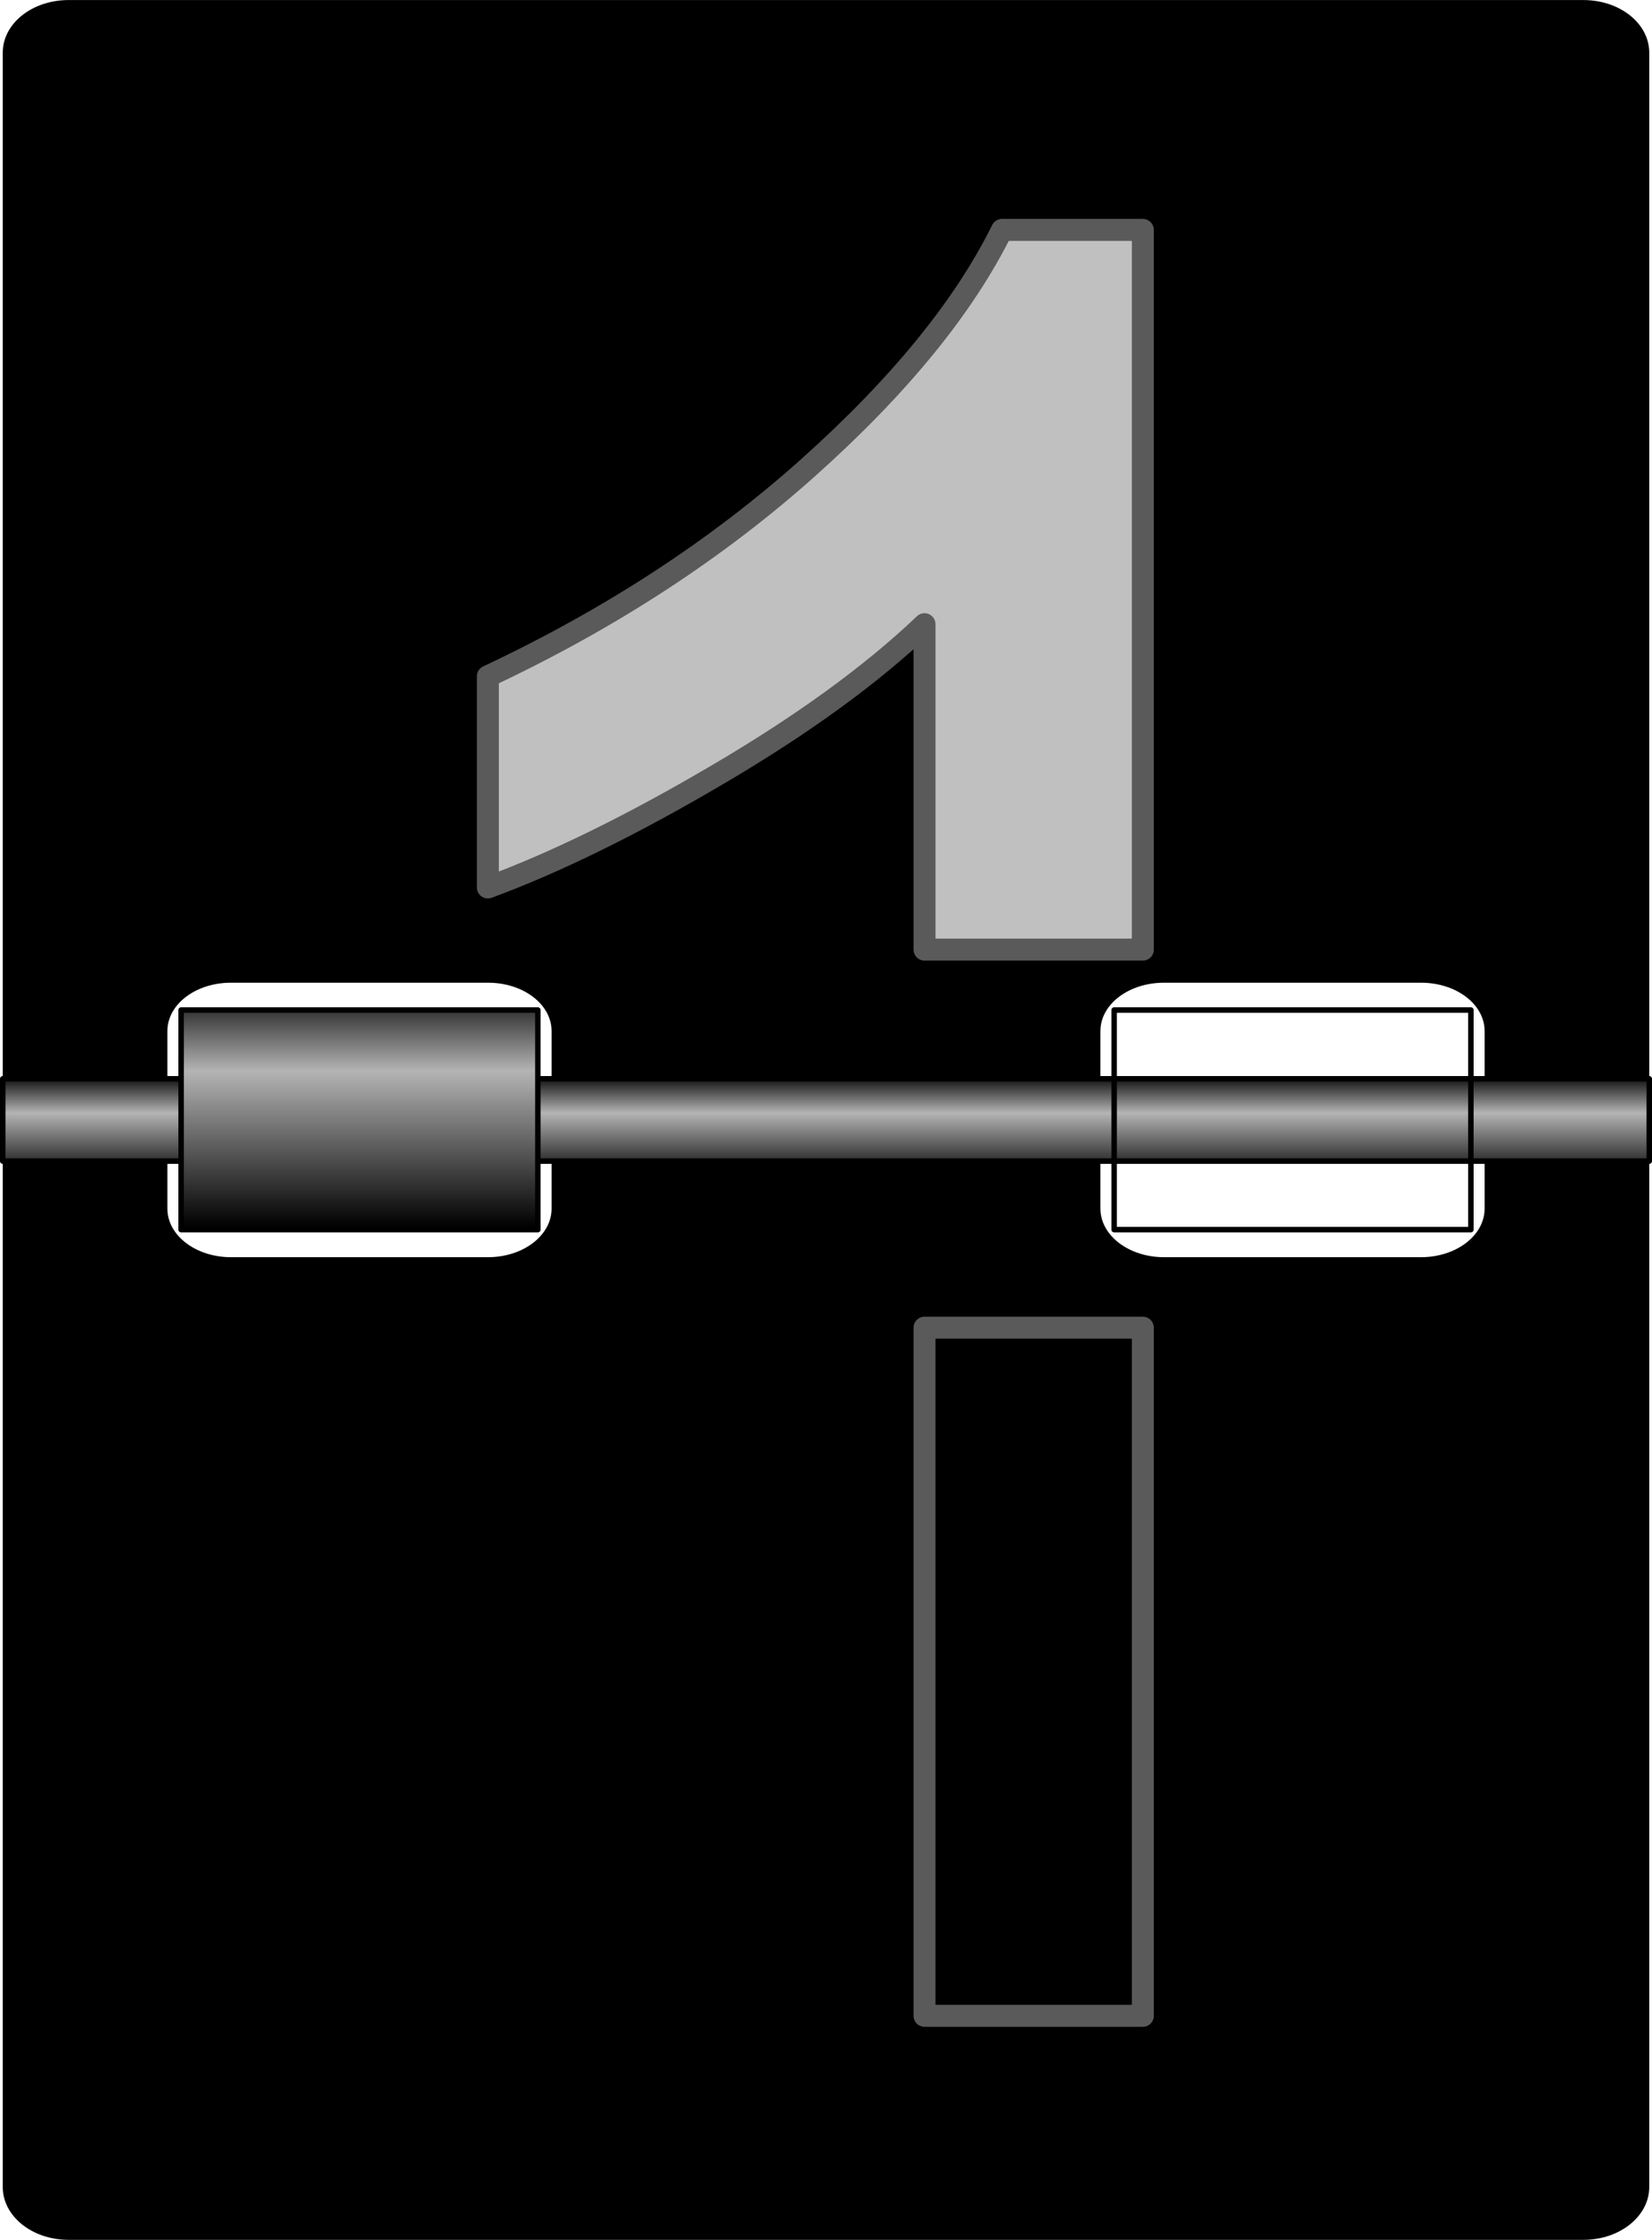
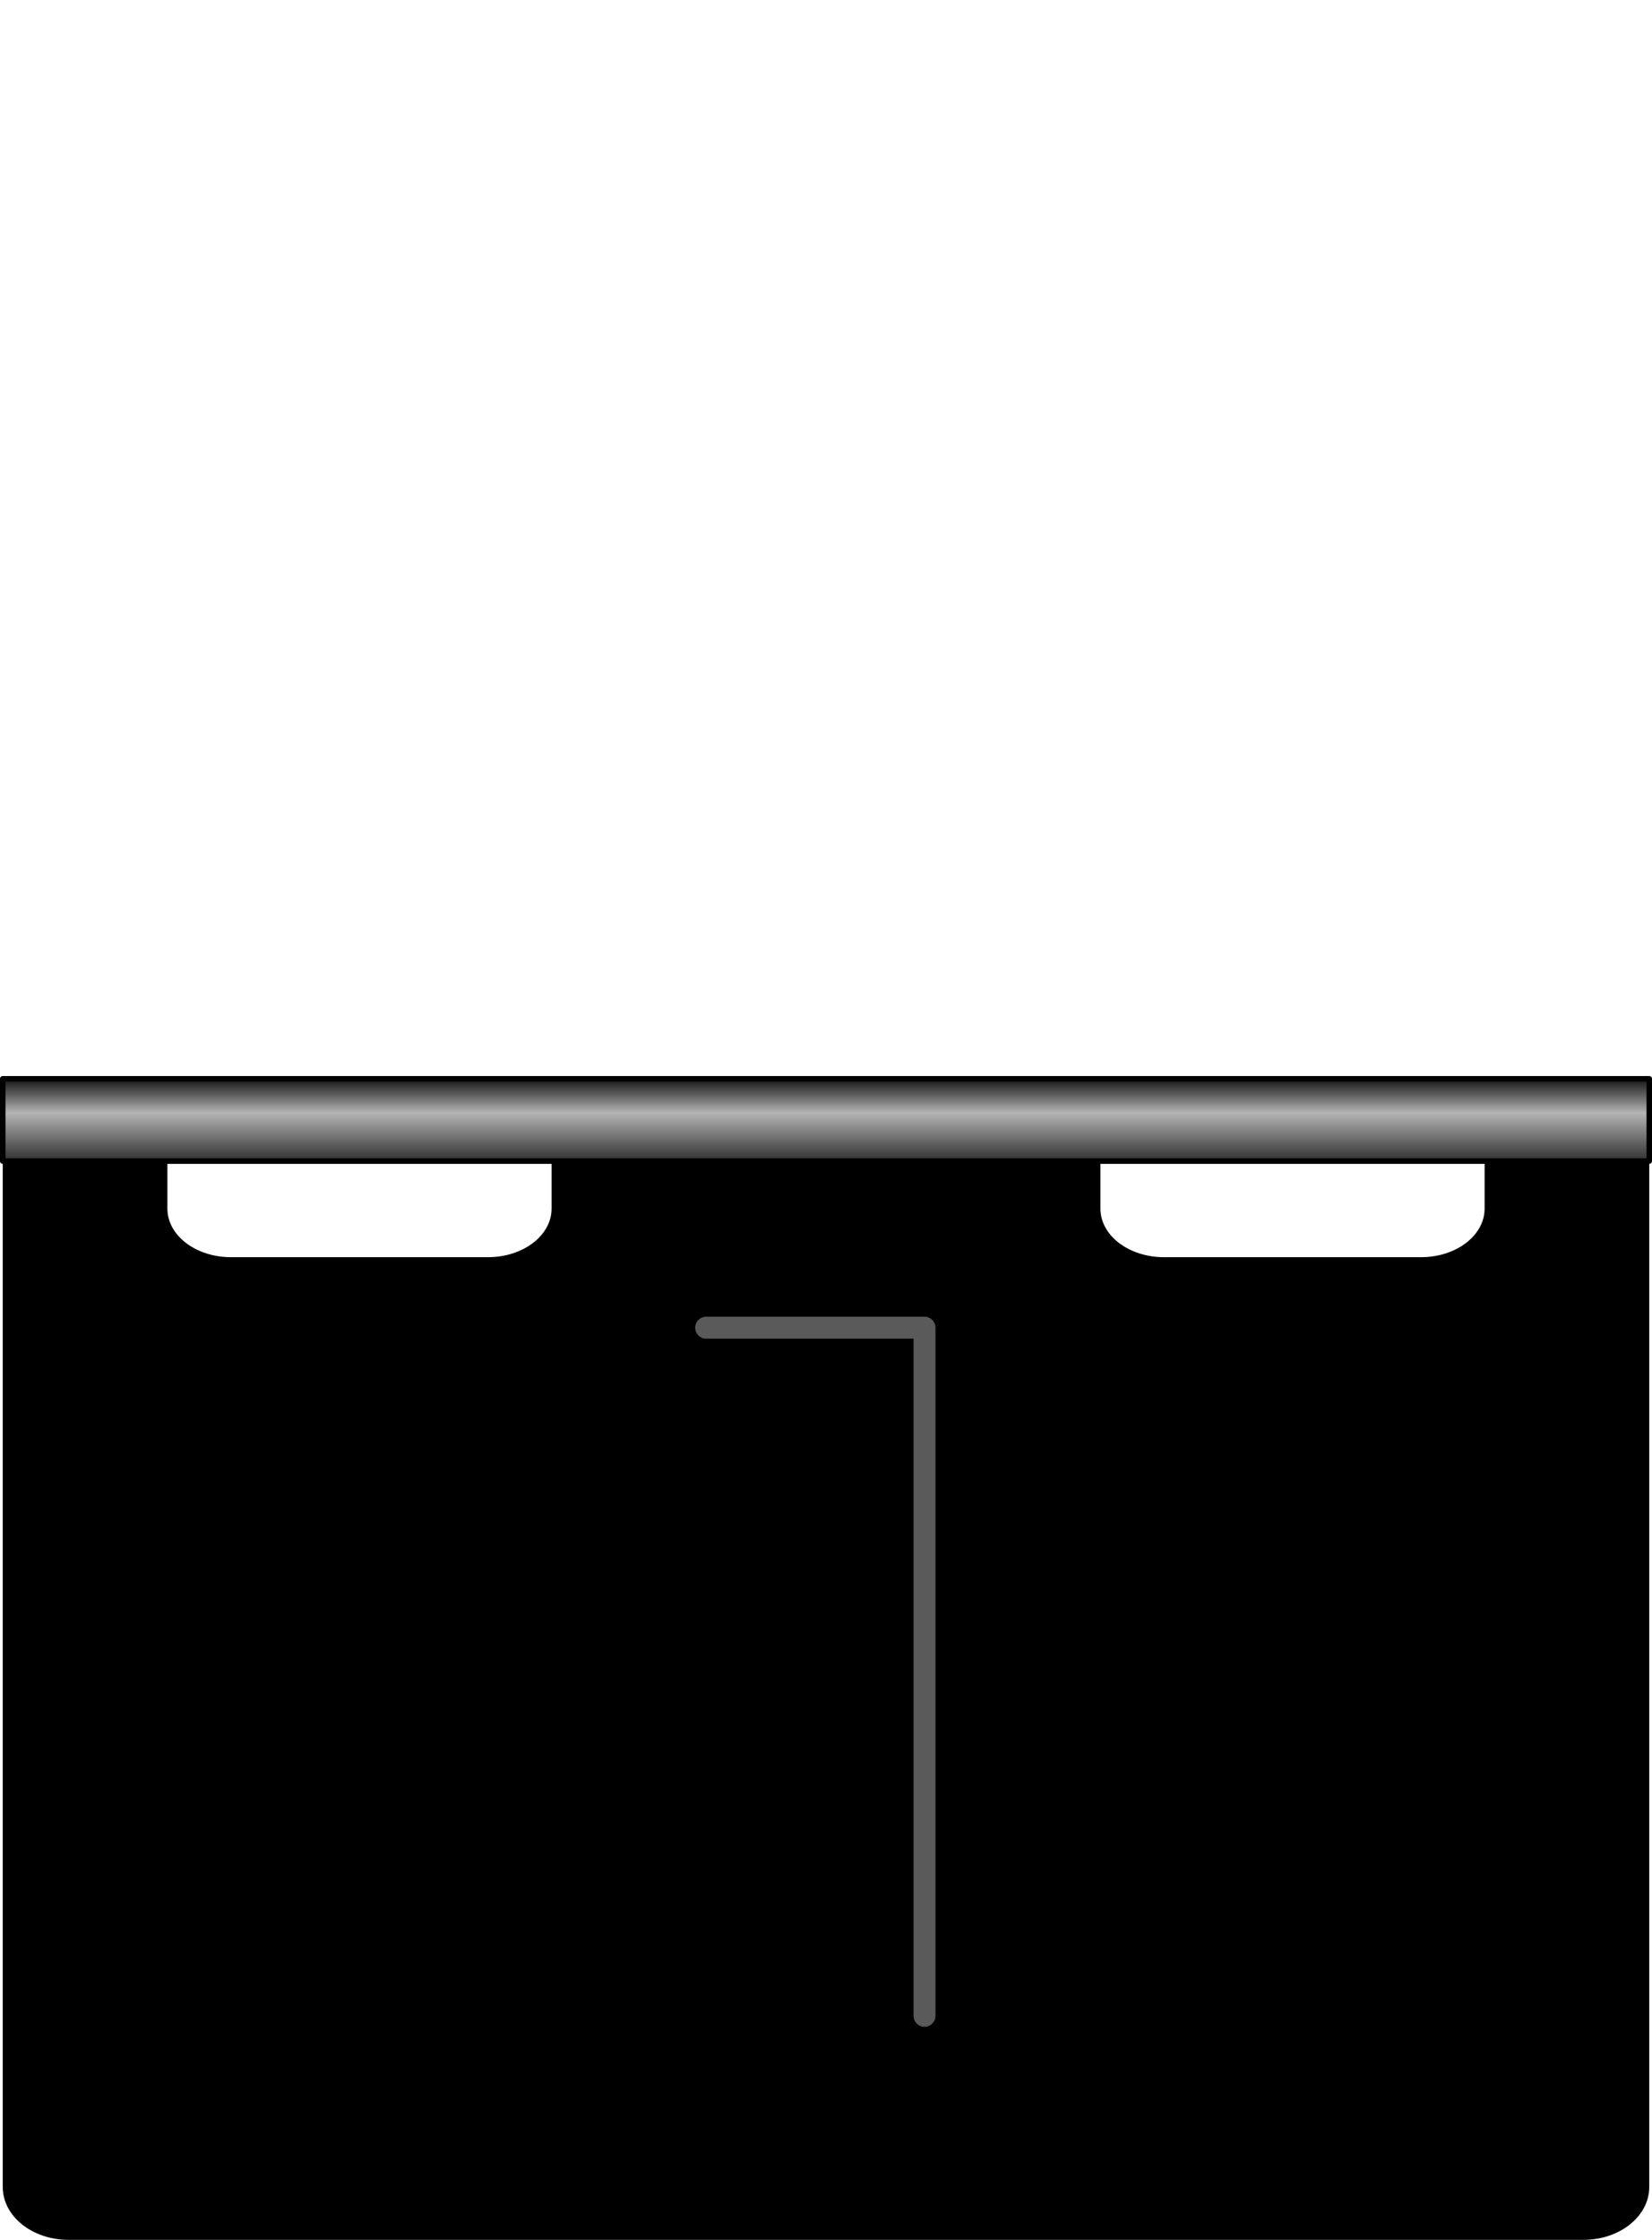
<svg xmlns="http://www.w3.org/2000/svg" xmlns:ns1="http://sodipodi.sourceforge.net/DTD/sodipodi-0.dtd" xmlns:ns2="http://www.inkscape.org/namespaces/inkscape" xmlns:xlink="http://www.w3.org/1999/xlink" id="svg2" ns1:docname="TzeenieWheenie_Mechanical_alarm_clock_number_tiles_1.svg" viewBox="0 0 301 408" ns1:version="0.32" version="1.0" ns2:output_extension="org.inkscape.output.svg.inkscape" ns2:version="0.46dev+devel" ns1:docbase="C:\Documents and Settings\xne0096\Desktop">
  <defs id="defs4">
    <linearGradient id="linearGradient3199">
      <stop id="stop3201" style="stop-color:#6c6c6c" offset="0" />
      <stop id="stop3203" style="stop-color:#c0c0c0" offset="1" />
    </linearGradient>
    <linearGradient id="linearGradient3162">
      <stop id="stop3164" style="stop-color:#000000" offset="0" />
      <stop id="stop3179" style="stop-color:#b4b4b4" offset="0.7" />
      <stop id="stop3166" style="stop-color:#282828" offset="1" />
    </linearGradient>
    <linearGradient id="linearGradient2522" y2="410.41" gradientUnits="userSpaceOnUse" x2="348.87" y1="394.11" x1="348.87" ns2:collect="always">
      <stop id="stop3193" style="stop-color:#000000" offset="0" />
      <stop id="stop3195" style="stop-color:#b4b4b4" offset="0.43" />
      <stop id="stop3197" style="stop-color:#282828" offset="1" />
    </linearGradient>
    <linearGradient id="linearGradient2524" y2="381.23" xlink:href="#linearGradient3162" gradientUnits="userSpaceOnUse" x2="270.55" y1="421.94" x1="270.55" ns2:collect="always" />
    <radialGradient id="radialGradient2528" xlink:href="#linearGradient3199" gradientUnits="userSpaceOnUse" cy="436.49" cx="344.22" gradientTransform="matrix(-.021 8.342 -2.31 -.006 1503.2 -2477.5)" r="30.337" ns2:collect="always" />
  </defs>
  <ns1:namedview id="base" bordercolor="#666666" ns2:pageshadow="2" guidetolerance="10" pagecolor="#ffffff" gridtolerance="10000" ns2:window-height="744" ns2:zoom="0.55736278" objecttolerance="10" borderlayer="true" showgrid="false" borderopacity="1.0" ns2:current-layer="layer1" ns2:cx="846.24883" ns2:cy="233.02214" ns2:window-y="-4" ns2:window-x="-4" ns2:window-width="1280" ns2:pageopacity="0.0" ns2:document-units="px" />
  <g id="layer1" ns2:label="Layer 1" ns2:groupmode="layer" transform="translate(562.48 -186.96)">
    <g id="g2511">
      <g id="g2295" transform="translate(-761.98 -11.411)">
        <g id="g2297">
          <path id="path2299" style="fill:#000000" d="m200 406.38v190.37c0 5.32 5.35 9.63 12 9.63h276c6.65 0 12-4.31 12-9.63v-190.37h-30v12.15c0 4.89-5.17 8.85-11.59 8.85h-46.82c-6.42 0-11.59-3.96-11.59-8.85v-12.15h-100v12.15c0 4.89-5.17 8.85-11.59 8.85h-46.82c-6.42 0-11.59-3.96-11.59-8.85v-12.15h-30z" />
-           <path id="path2301" style="fill:#000000" d="m212 198.38c-6.65 0-12 4.27-12 9.59v190.41h30v-12.19c0-4.89 5.17-8.81 11.59-8.81h46.82c6.42 0 11.59 3.92 11.59 8.81v12.19h100v-12.19c0-4.89 5.17-8.81 11.59-8.81h46.82c6.42 0 11.59 3.92 11.59 8.81v12.19h30v-190.41c0-5.32-5.35-9.59-12-9.59h-276z" />
        </g>
        <rect id="rect2303" style="stroke-linejoin:round;stroke:#000000;stroke-linecap:round;fill:url(#linearGradient2522)" height="15" width="300" y="394.88" x="200" />
-         <rect id="rect2305" style="stroke-linejoin:round;stroke:#000000;stroke-linecap:round;fill:url(#linearGradient2524)" height="40" width="65" y="382.36" x="232.5" />
-         <rect id="rect2307" style="stroke-linejoin:round;stroke:#000000;stroke-linecap:round;fill:url(#linearGradient2524)" height="40" width="65" y="382.36" x="402.5" />
      </g>
-       <path id="path2468" style="stroke-linejoin:round;stroke-width:4;stroke:#5a5a5a;fill:url(#radialGradient2528)" d="m-379.91 228.84c-6.92 14-18.69 28.43-35.34 43.32-16.65 14.88-36.09 27.54-58.34 38v38.46c12.37-4.56 26.33-11.42 41.87-20.56 15.55-9.13 28.11-18.27 37.69-27.4v59.28h39.78v-131.1h-25.66z" />
-       <path id="path2446" style="stroke-linejoin:round;stroke:#5a5a5a;stroke-width:4;fill:url(#radialGradient2528)" d="m-394.03 428.81v125.35h39.78v-125.35h-39.78z" />
+       <path id="path2446" style="stroke-linejoin:round;stroke:#5a5a5a;stroke-width:4;fill:url(#radialGradient2528)" d="m-394.03 428.81v125.35v-125.35h-39.78z" />
    </g>
  </g>
</svg>